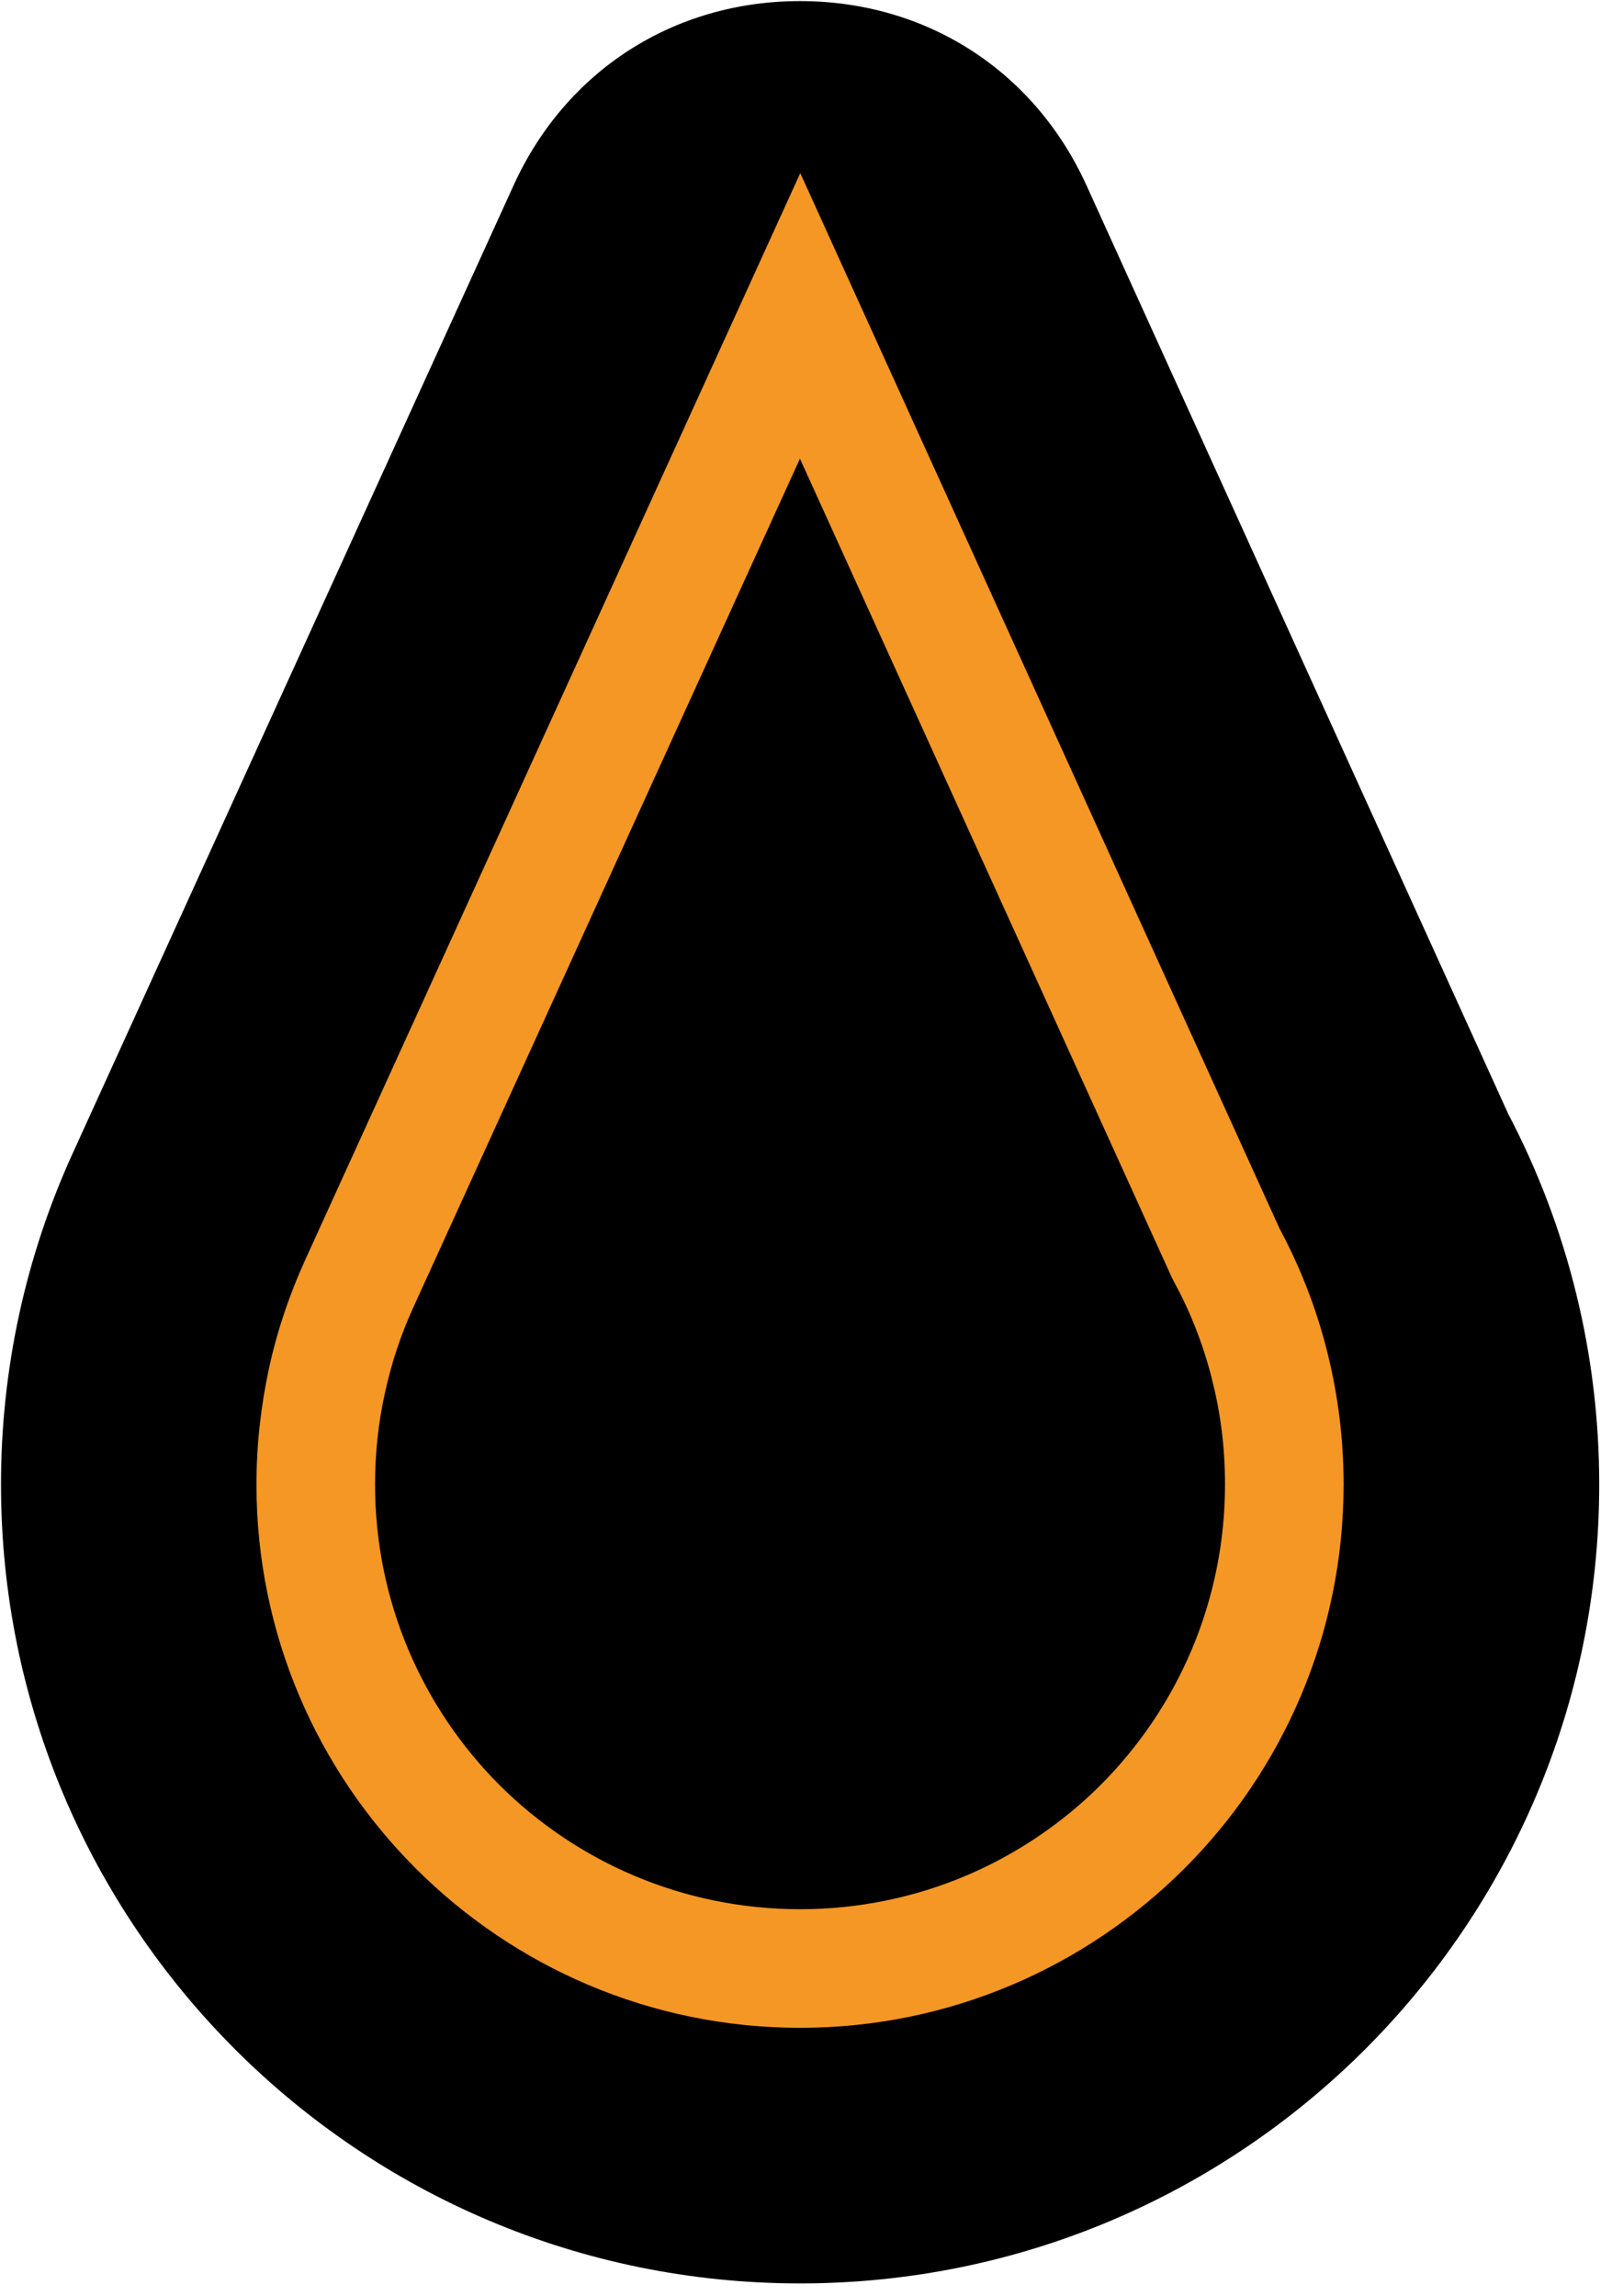
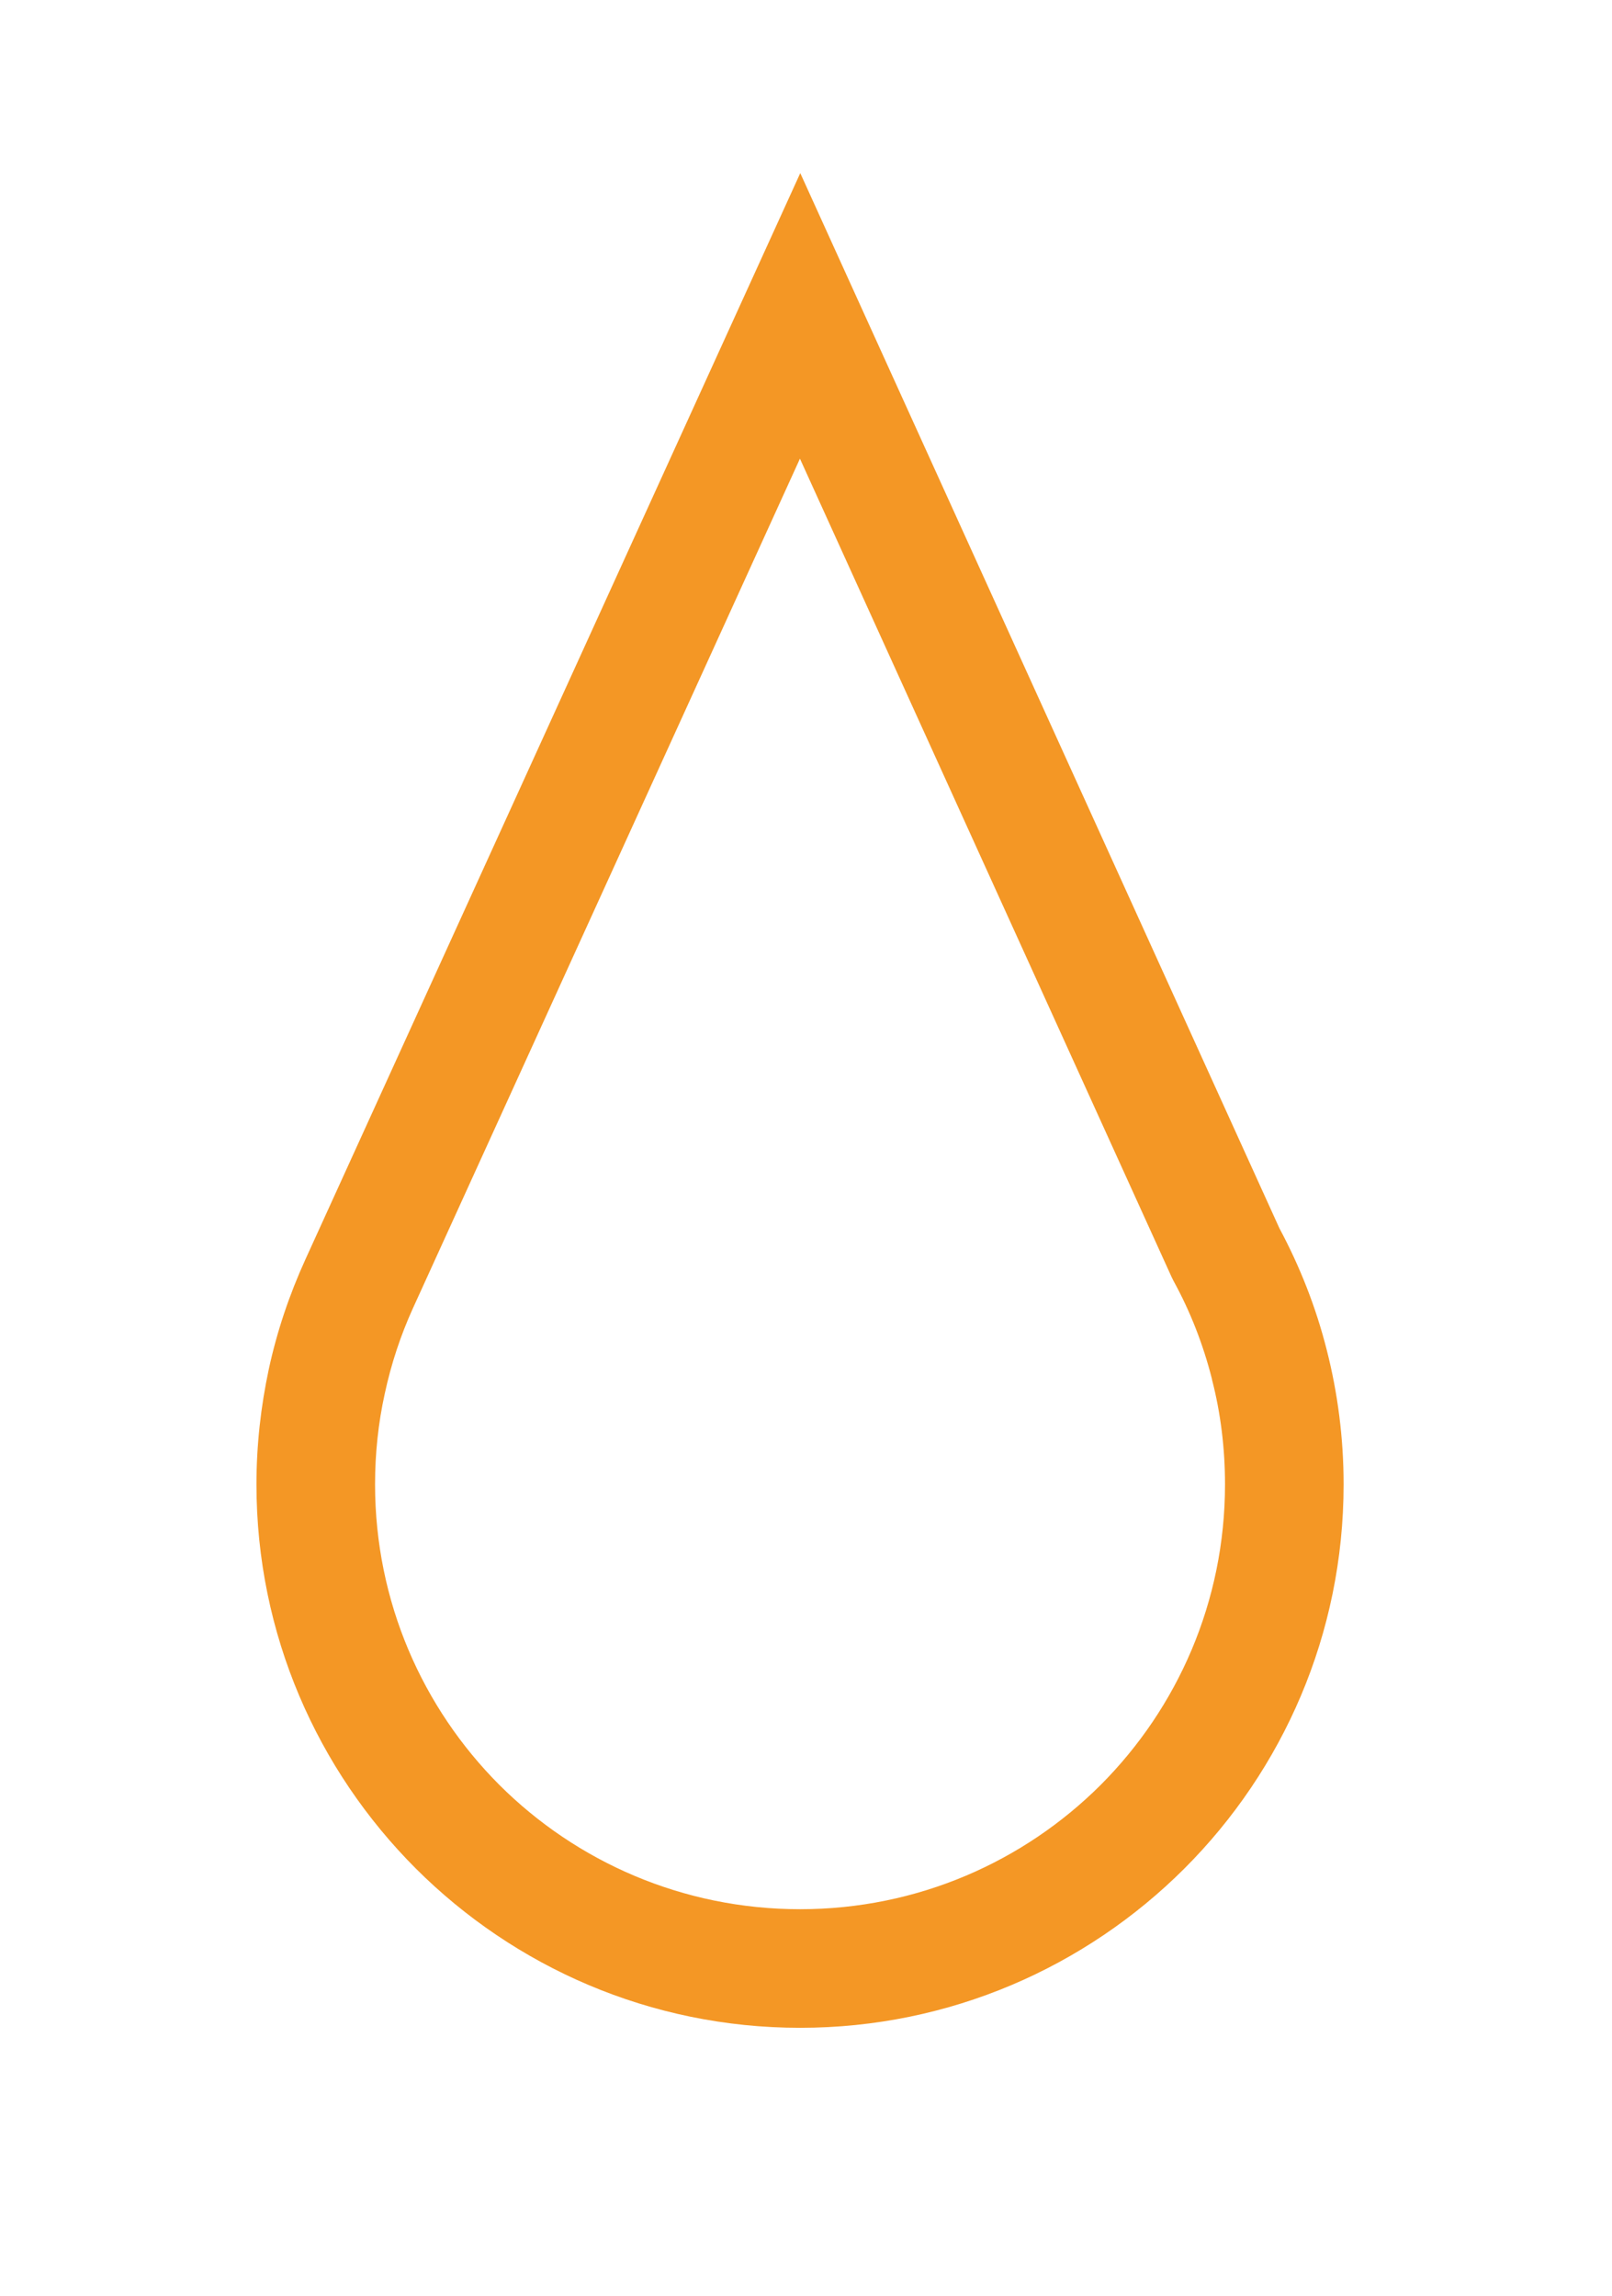
<svg xmlns="http://www.w3.org/2000/svg" width="99" height="141" viewBox="0 0 99 141" fill="none">
-   <path fill-rule="evenodd" clip-rule="evenodd" d="M92.622 68.403C96.304 75.427 98.215 83.222 98.215 91.166C98.215 118.261 76.233 140.243 49.138 140.243C22.033 140.243 0.061 118.261 0.061 91.166C0.061 84.142 1.552 77.218 4.464 70.835L31.538 11.392C34.75 4.328 41.394 0.066 49.148 0.066C56.903 0.076 63.536 4.348 66.738 11.412L92.622 68.403Z" fill="black" />
-   <path d="M78.574 75.437C79.835 77.789 80.826 80.31 81.486 82.931C82.156 85.563 82.517 88.324 82.517 91.166C82.517 100.371 78.785 108.716 72.741 114.759L72.731 114.769C66.688 120.802 58.343 124.544 49.138 124.544C39.933 124.544 31.589 120.802 25.545 114.769L25.535 114.759C19.492 108.716 15.75 100.371 15.75 91.166C15.75 88.745 16.02 86.373 16.51 84.082C17.011 81.771 17.771 79.51 18.762 77.338L49.148 10.632L78.574 75.437ZM74.432 84.702C73.892 82.571 73.101 80.55 72.081 78.689L71.961 78.449L49.128 28.171L25.355 80.36C24.615 81.991 24.024 83.752 23.624 85.623C23.234 87.394 23.034 89.255 23.034 91.166C23.034 98.38 25.956 104.903 30.668 109.626C35.391 114.339 41.924 117.26 49.138 117.26C56.352 117.26 62.876 114.339 67.598 109.626C72.311 104.903 75.233 98.38 75.233 91.166C75.233 88.935 74.962 86.773 74.432 84.722V84.702Z" fill="#F49725" />
+   <path d="M78.574 75.437C79.835 77.789 80.826 80.31 81.486 82.931C82.156 85.563 82.517 88.324 82.517 91.166C82.517 100.371 78.785 108.716 72.741 114.759L72.731 114.769C66.688 120.802 58.343 124.544 49.138 124.544C39.933 124.544 31.589 120.802 25.545 114.769C19.492 108.716 15.75 100.371 15.75 91.166C15.75 88.745 16.02 86.373 16.51 84.082C17.011 81.771 17.771 79.51 18.762 77.338L49.148 10.632L78.574 75.437ZM74.432 84.702C73.892 82.571 73.101 80.55 72.081 78.689L71.961 78.449L49.128 28.171L25.355 80.36C24.615 81.991 24.024 83.752 23.624 85.623C23.234 87.394 23.034 89.255 23.034 91.166C23.034 98.38 25.956 104.903 30.668 109.626C35.391 114.339 41.924 117.26 49.138 117.26C56.352 117.26 62.876 114.339 67.598 109.626C72.311 104.903 75.233 98.38 75.233 91.166C75.233 88.935 74.962 86.773 74.432 84.722V84.702Z" fill="#F49725" />
</svg>